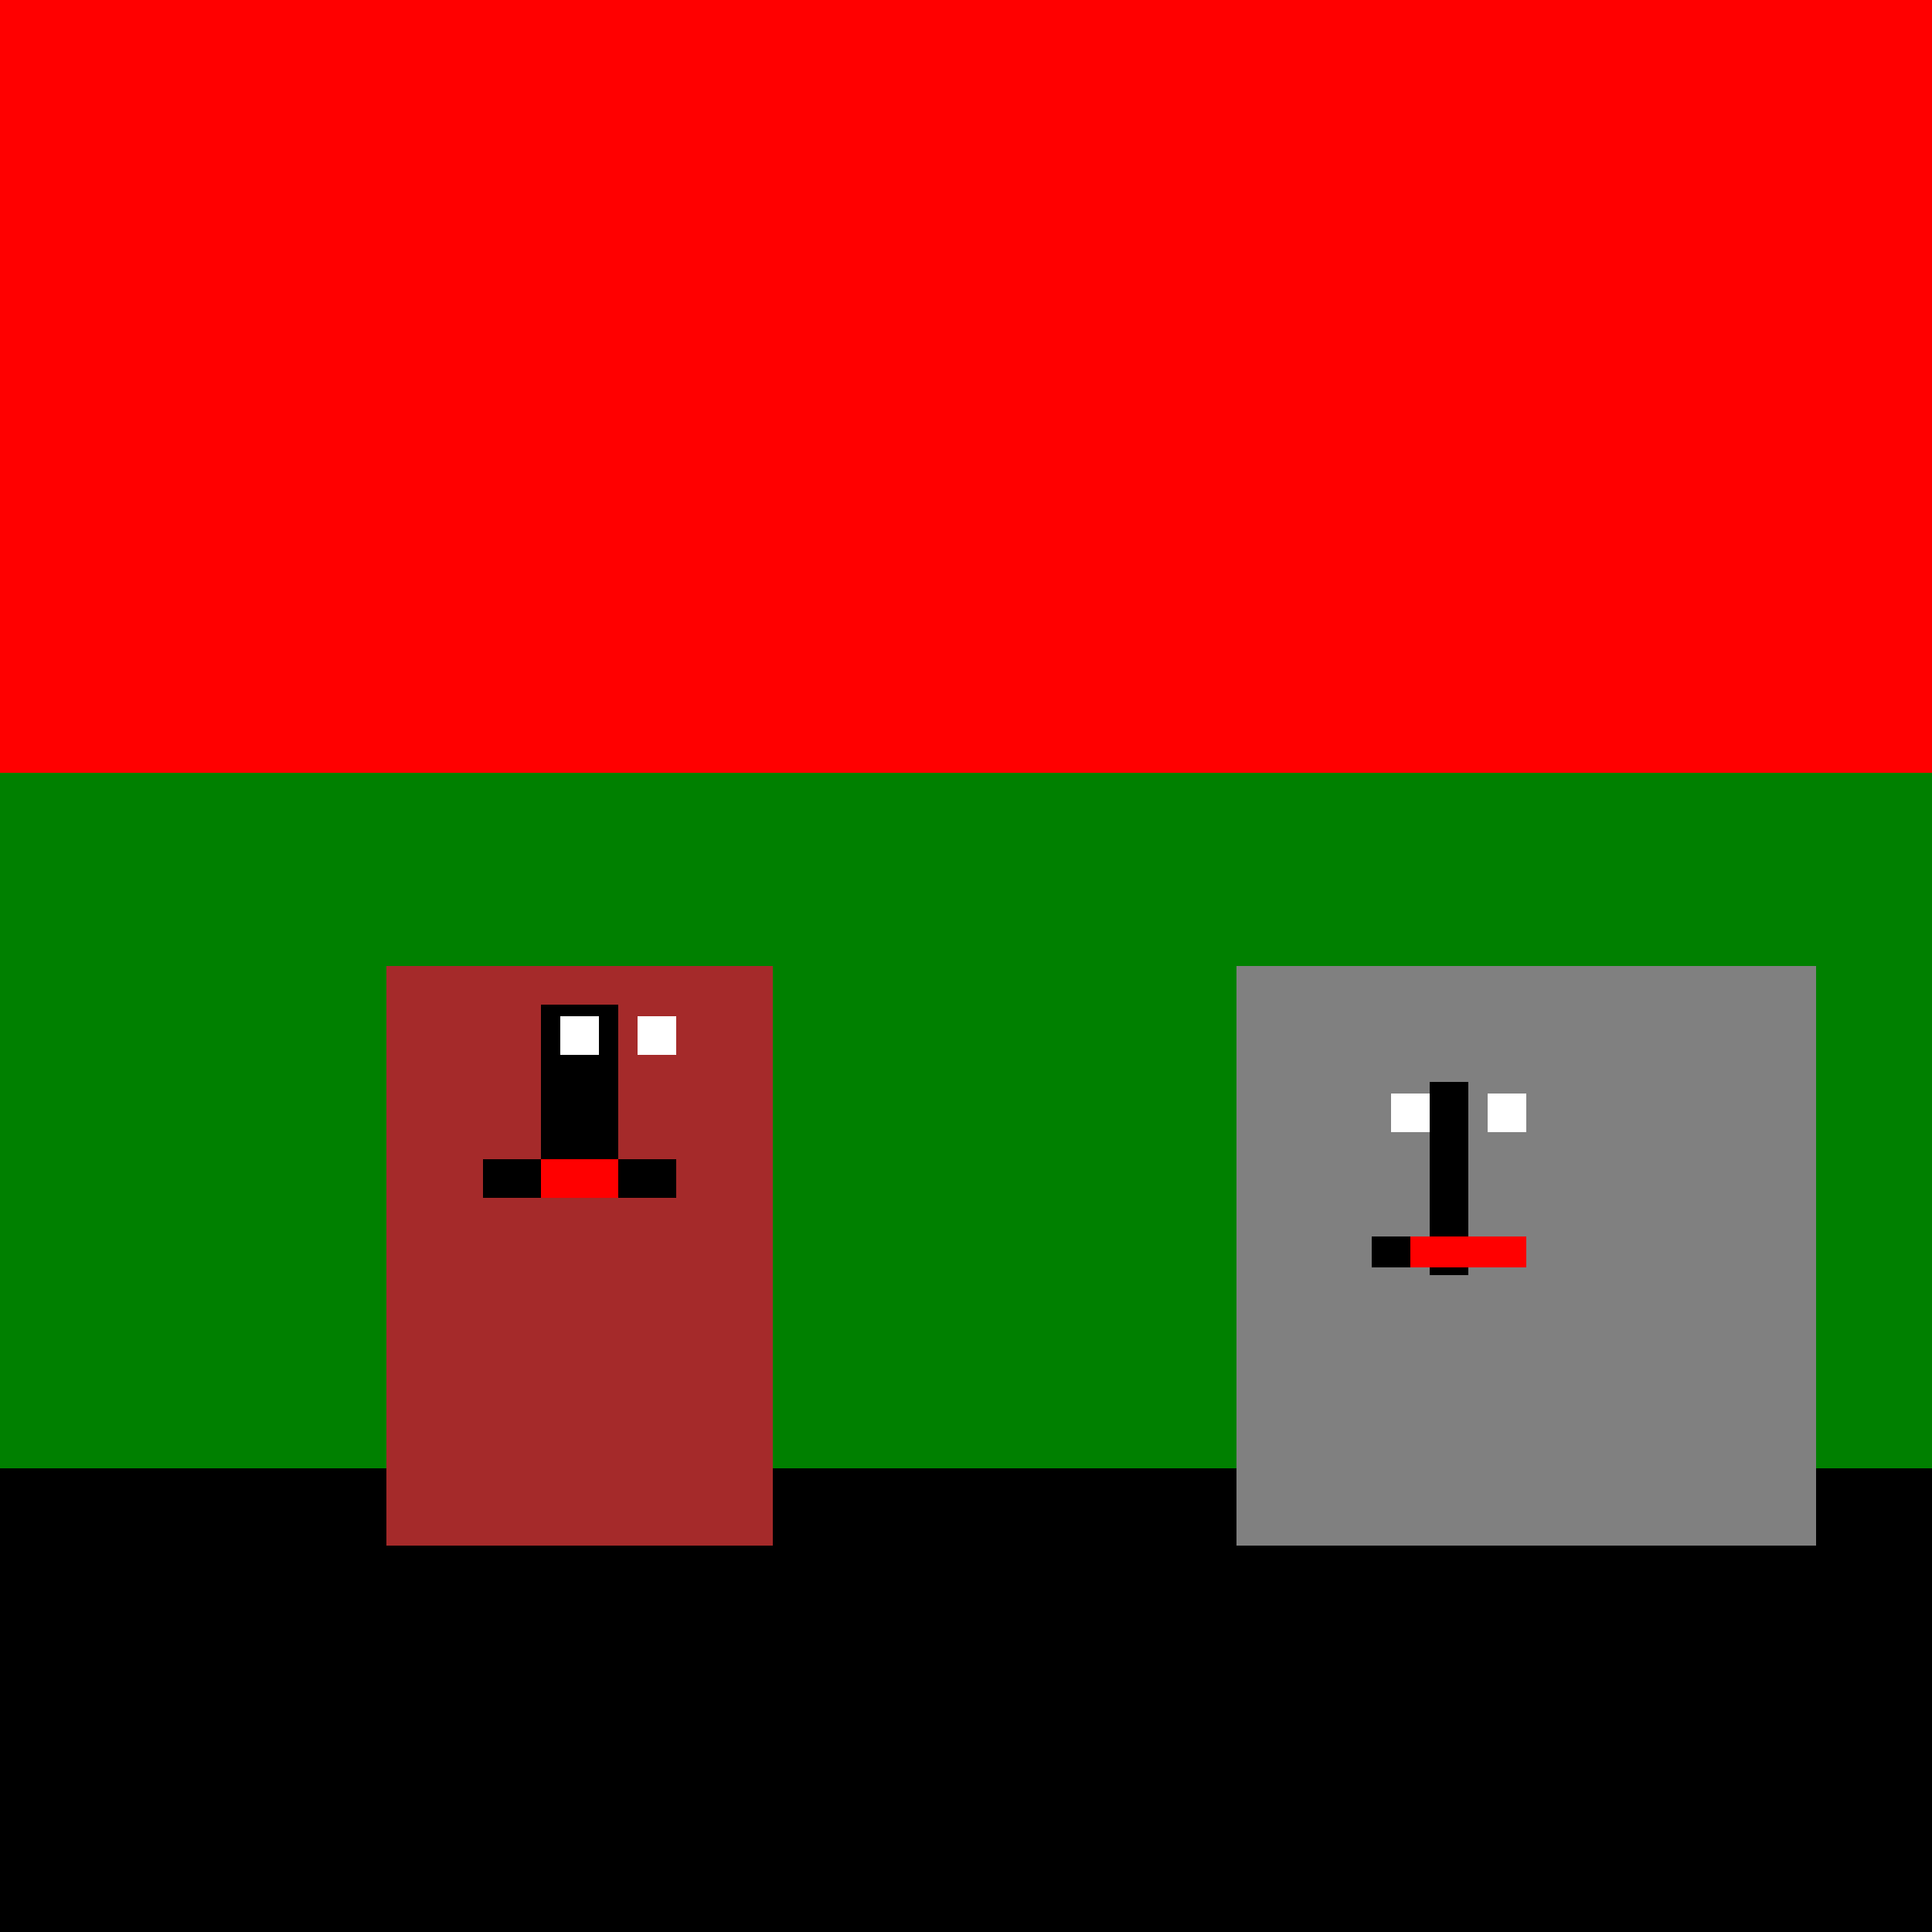
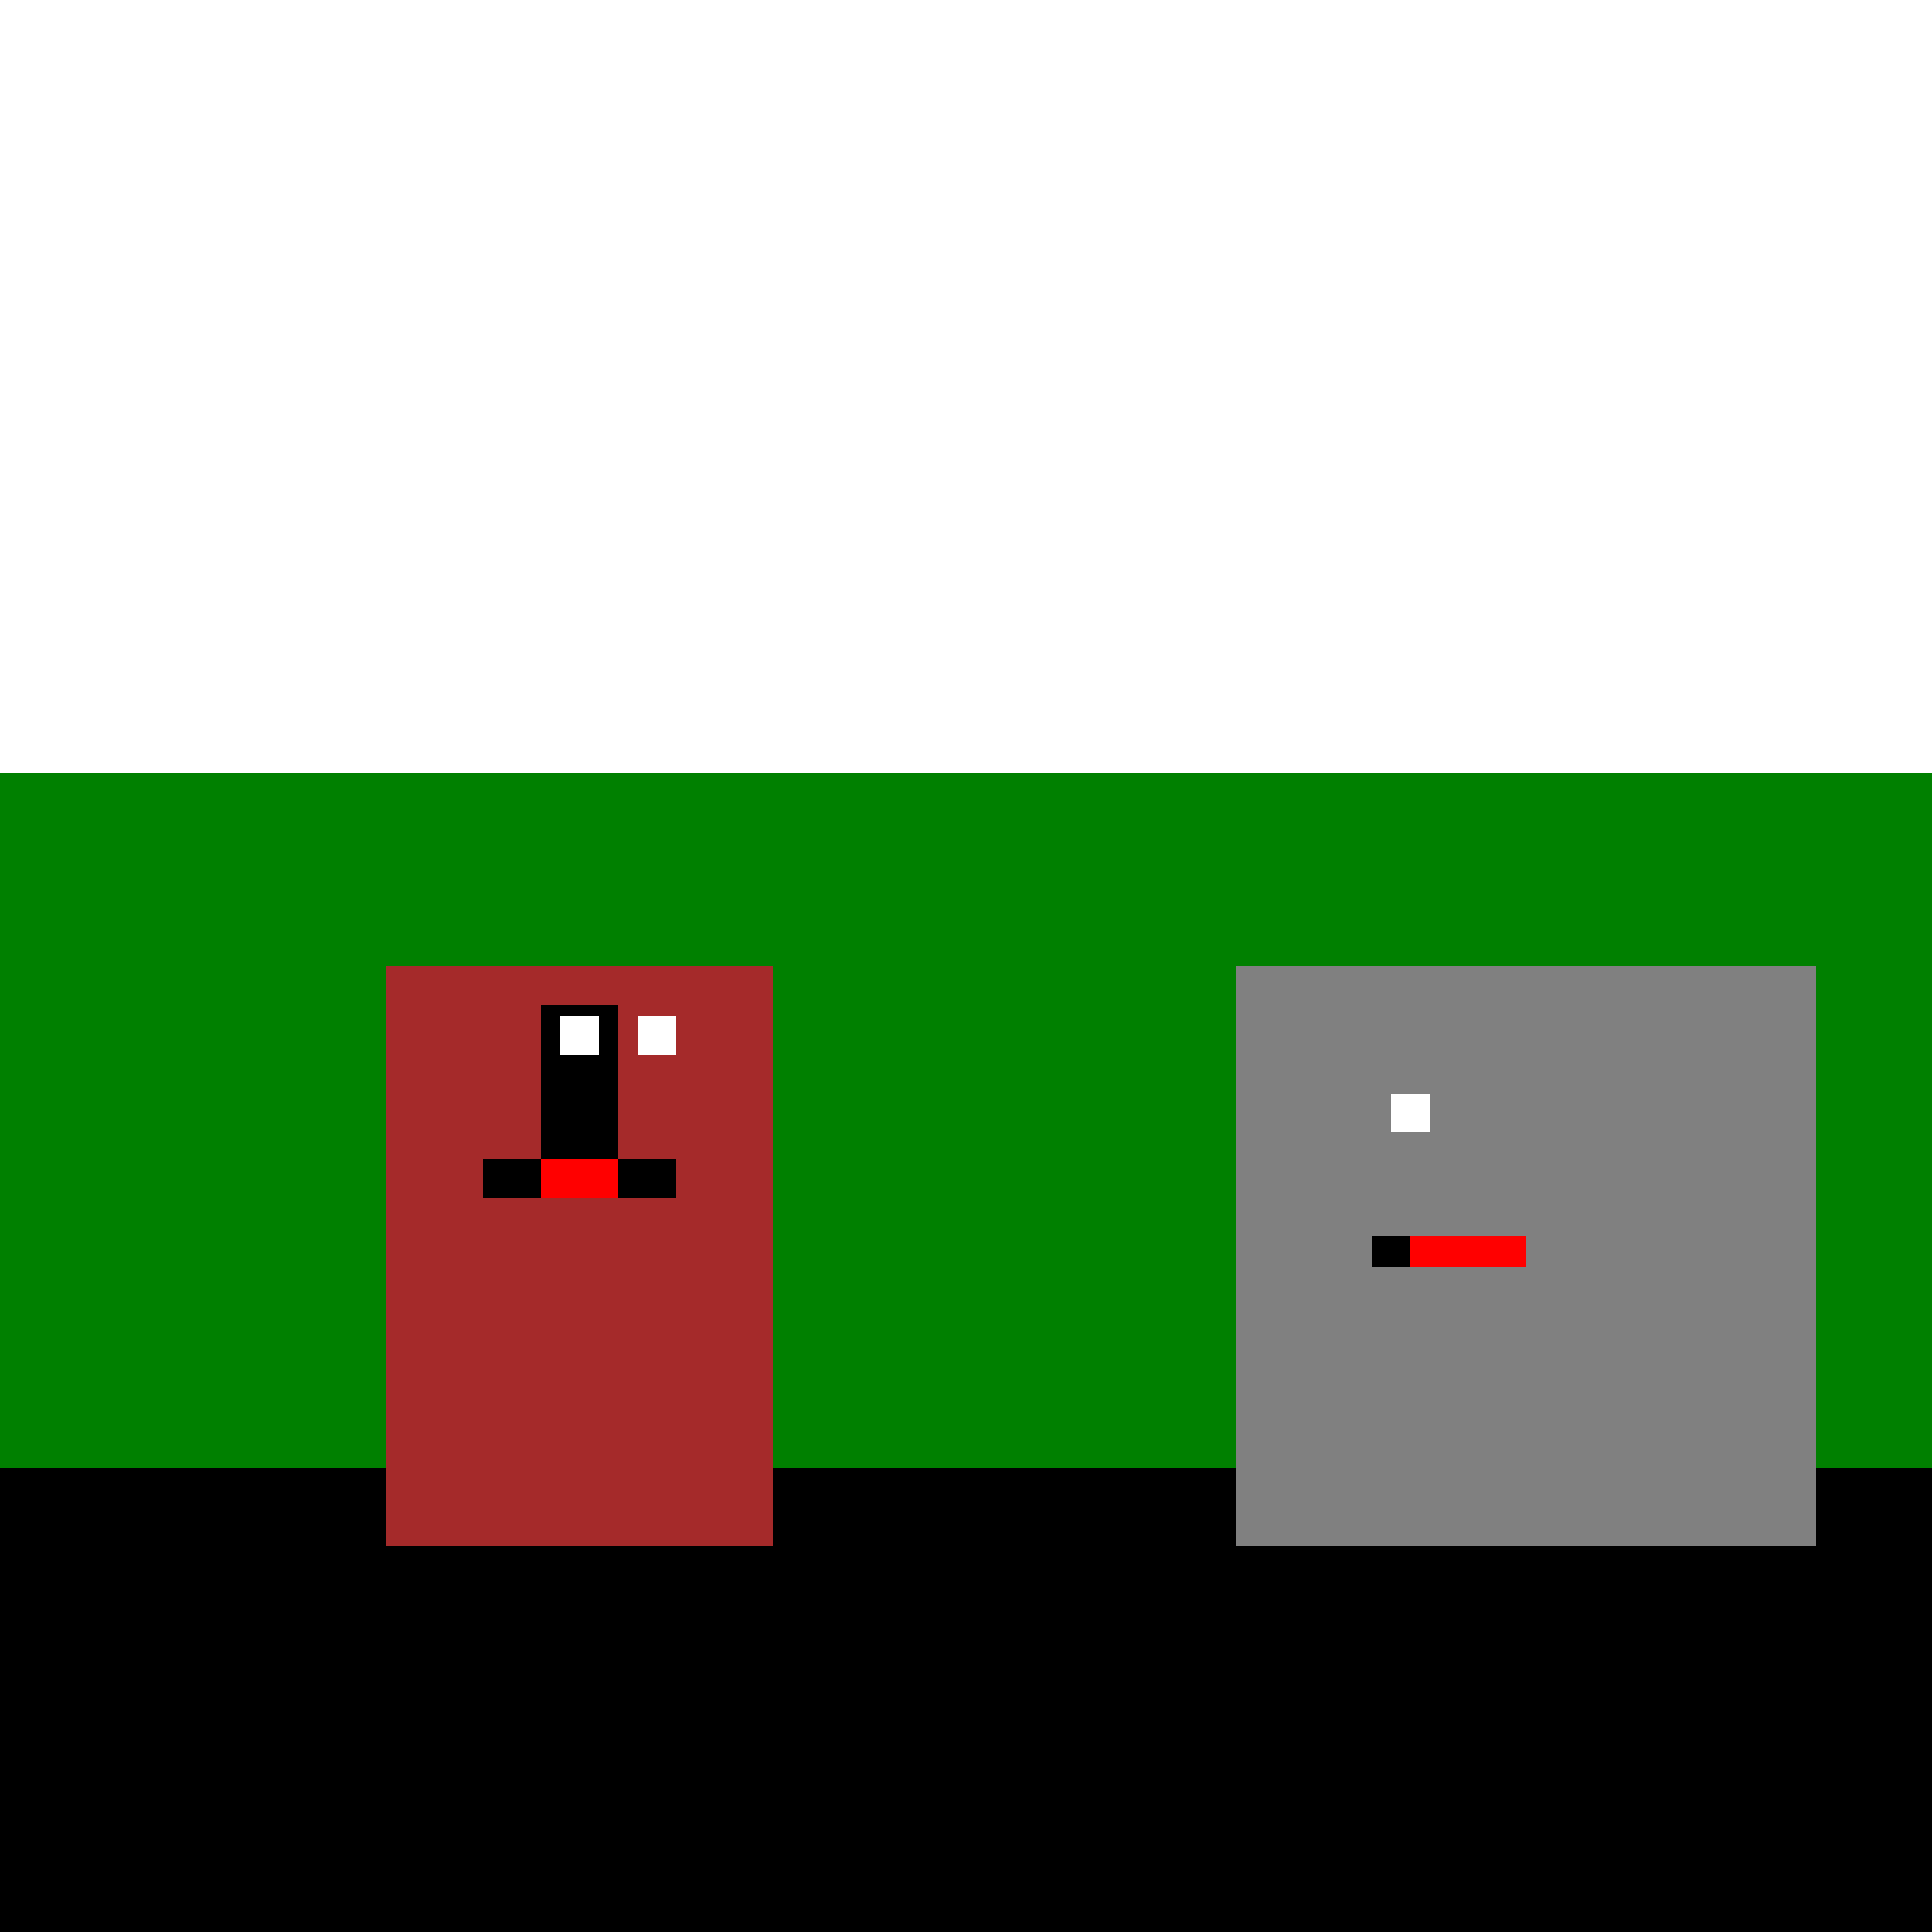
<svg xmlns="http://www.w3.org/2000/svg" width="500" height="500">
  <defs />
  <g>
-     <rect fill="red" stroke="none" x="0" y="0" width="512" height="512" />
    <rect fill="green" stroke="none" x="0" y="200" width="512" height="312" />
    <rect fill="black" stroke="none" x="0" y="380" width="512" height="132" />
    <rect fill="brown" stroke="none" x="100" y="250" width="100" height="150" />
    <rect fill="black" stroke="none" x="140" y="260" width="20" height="40" />
    <rect fill="black" stroke="none" x="125" y="300" width="50" height="10" />
    <rect fill="white" stroke="none" x="145" y="263" width="10" height="10" />
    <rect fill="white" stroke="none" x="165" y="263" width="10" height="10" />
    <rect fill="red" stroke="none" x="140" y="300" width="20" height="10" />
    <rect fill="gray" stroke="none" x="320" y="250" width="150" height="150" />
-     <rect fill="black" stroke="none" x="370" y="280" width="10" height="50" />
    <rect fill="black" stroke="none" x="355" y="320" width="40" height="8" />
    <rect fill="white" stroke="none" x="360" y="283" width="10" height="10" />
-     <rect fill="white" stroke="none" x="385" y="283" width="10" height="10" />
    <rect fill="red" stroke="none" x="365" y="320" width="30" height="8" />
  </g>
</svg>